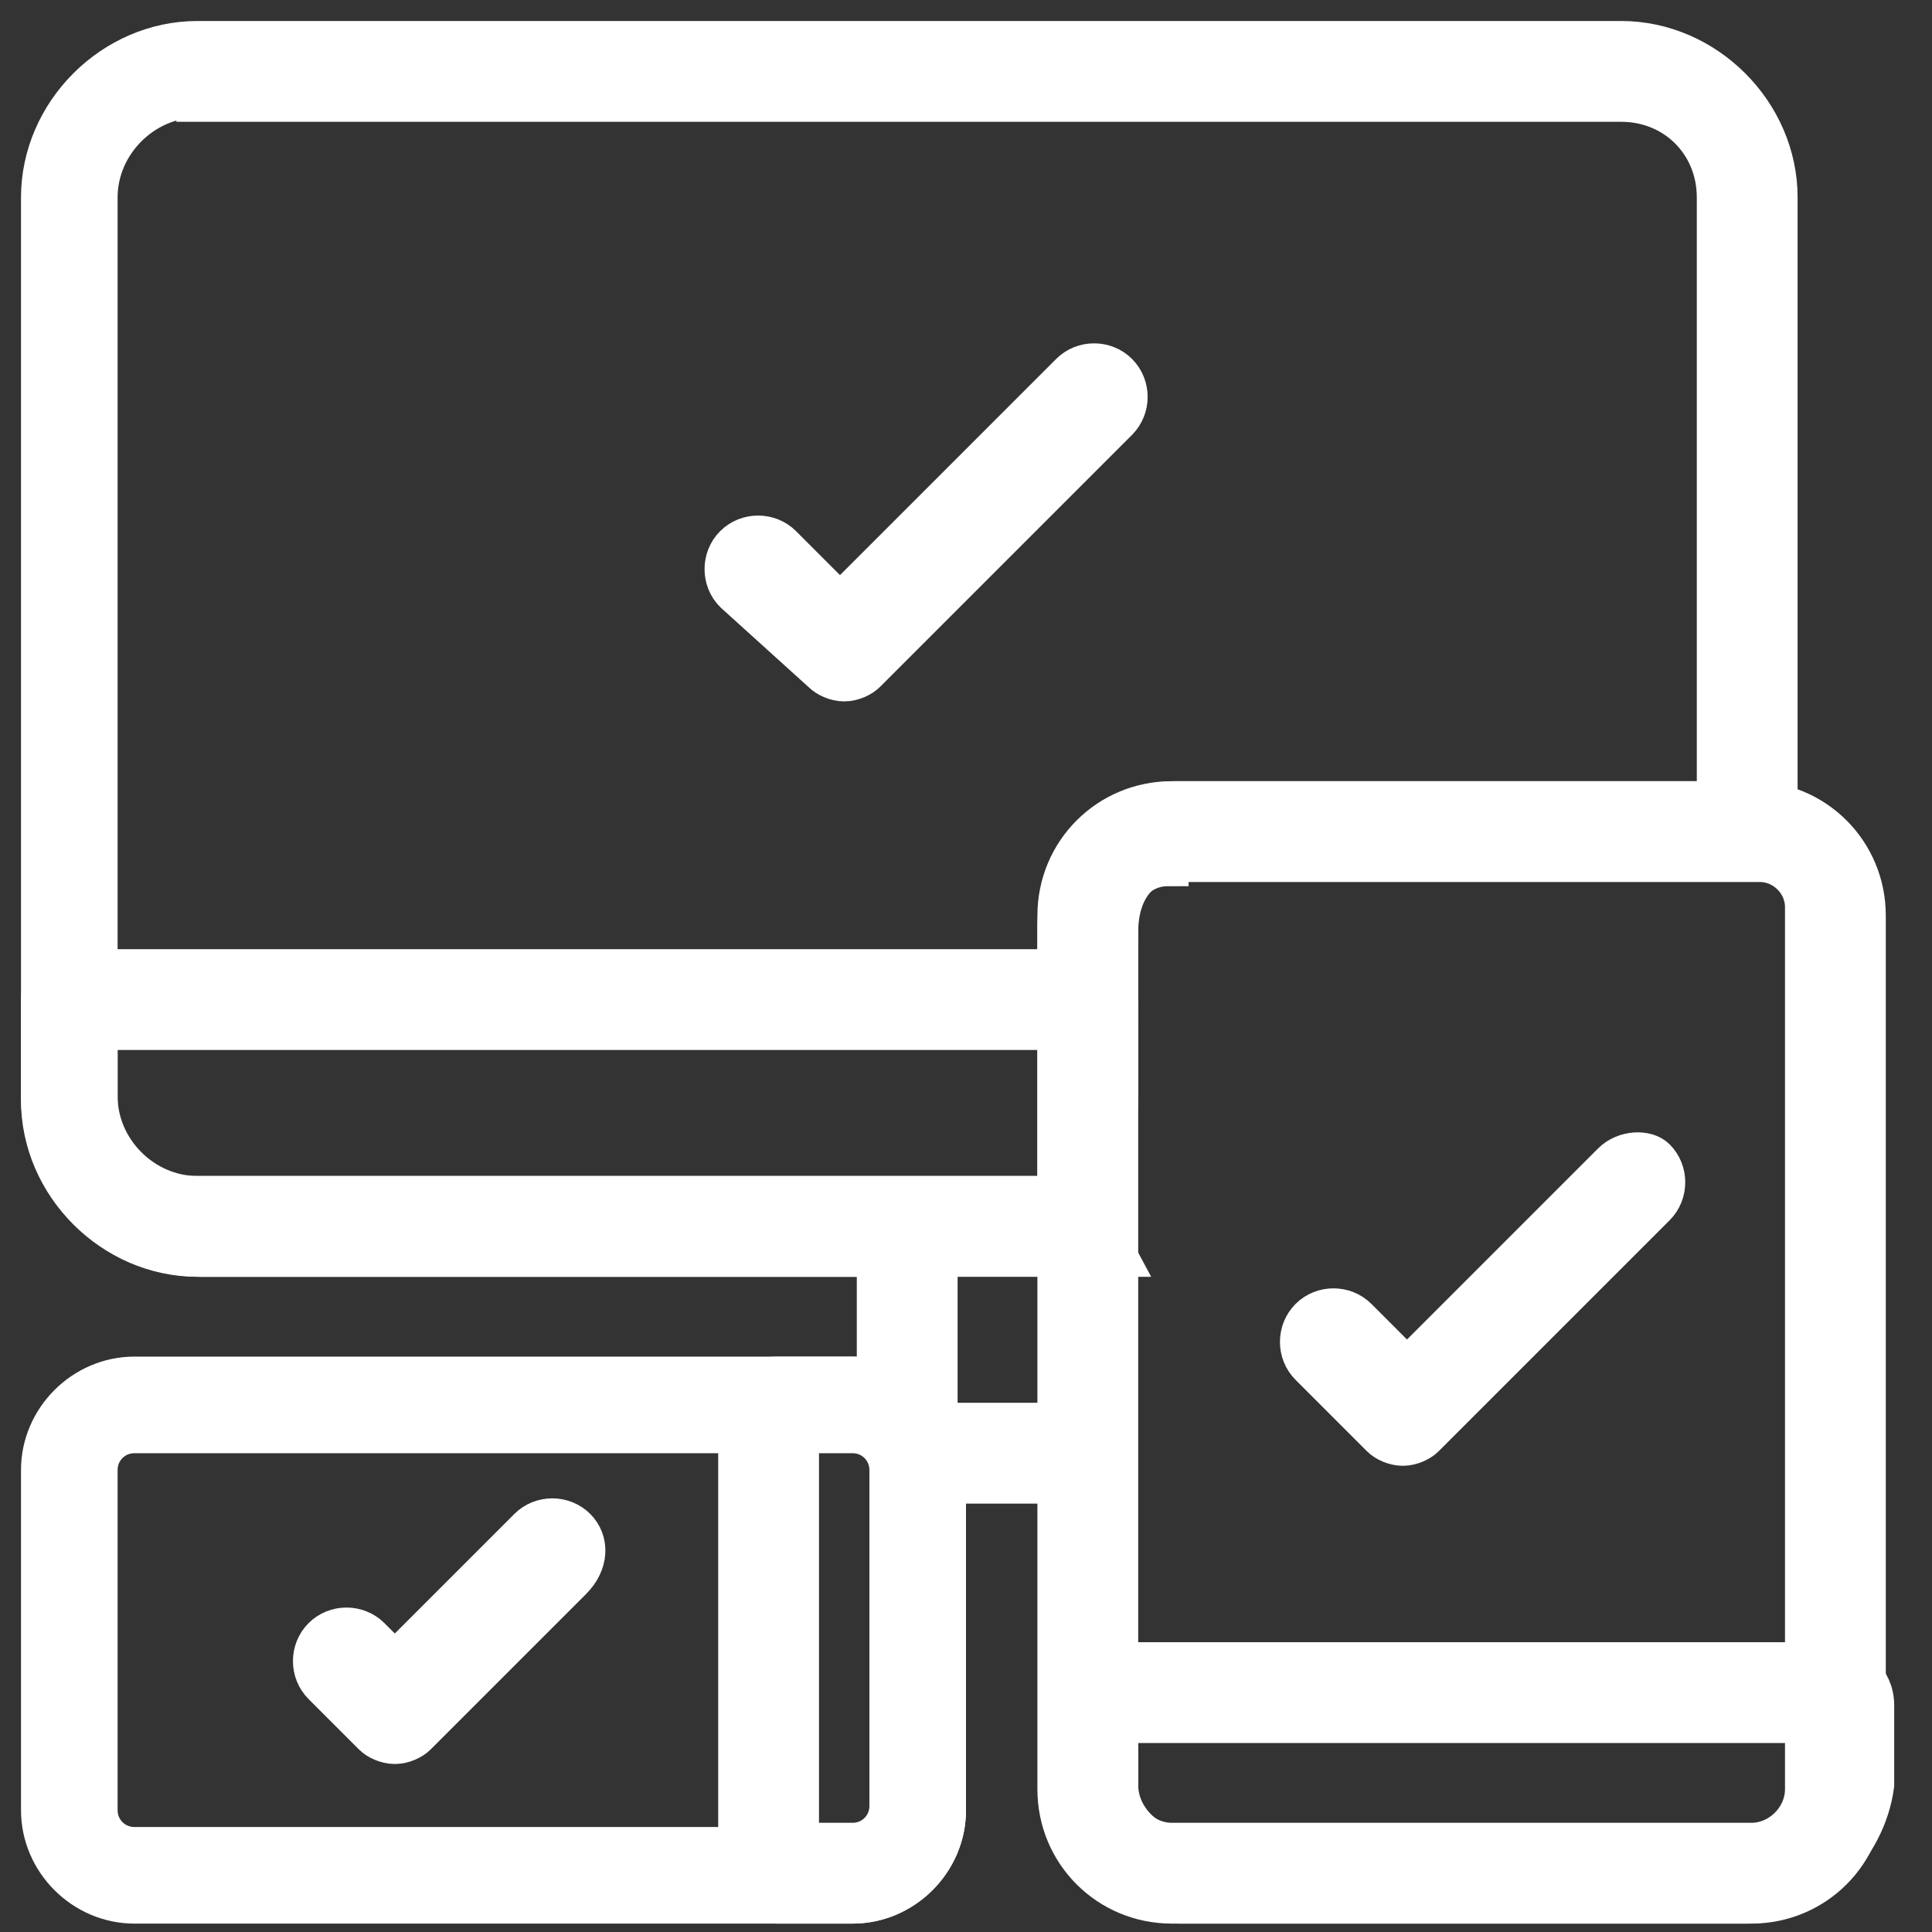
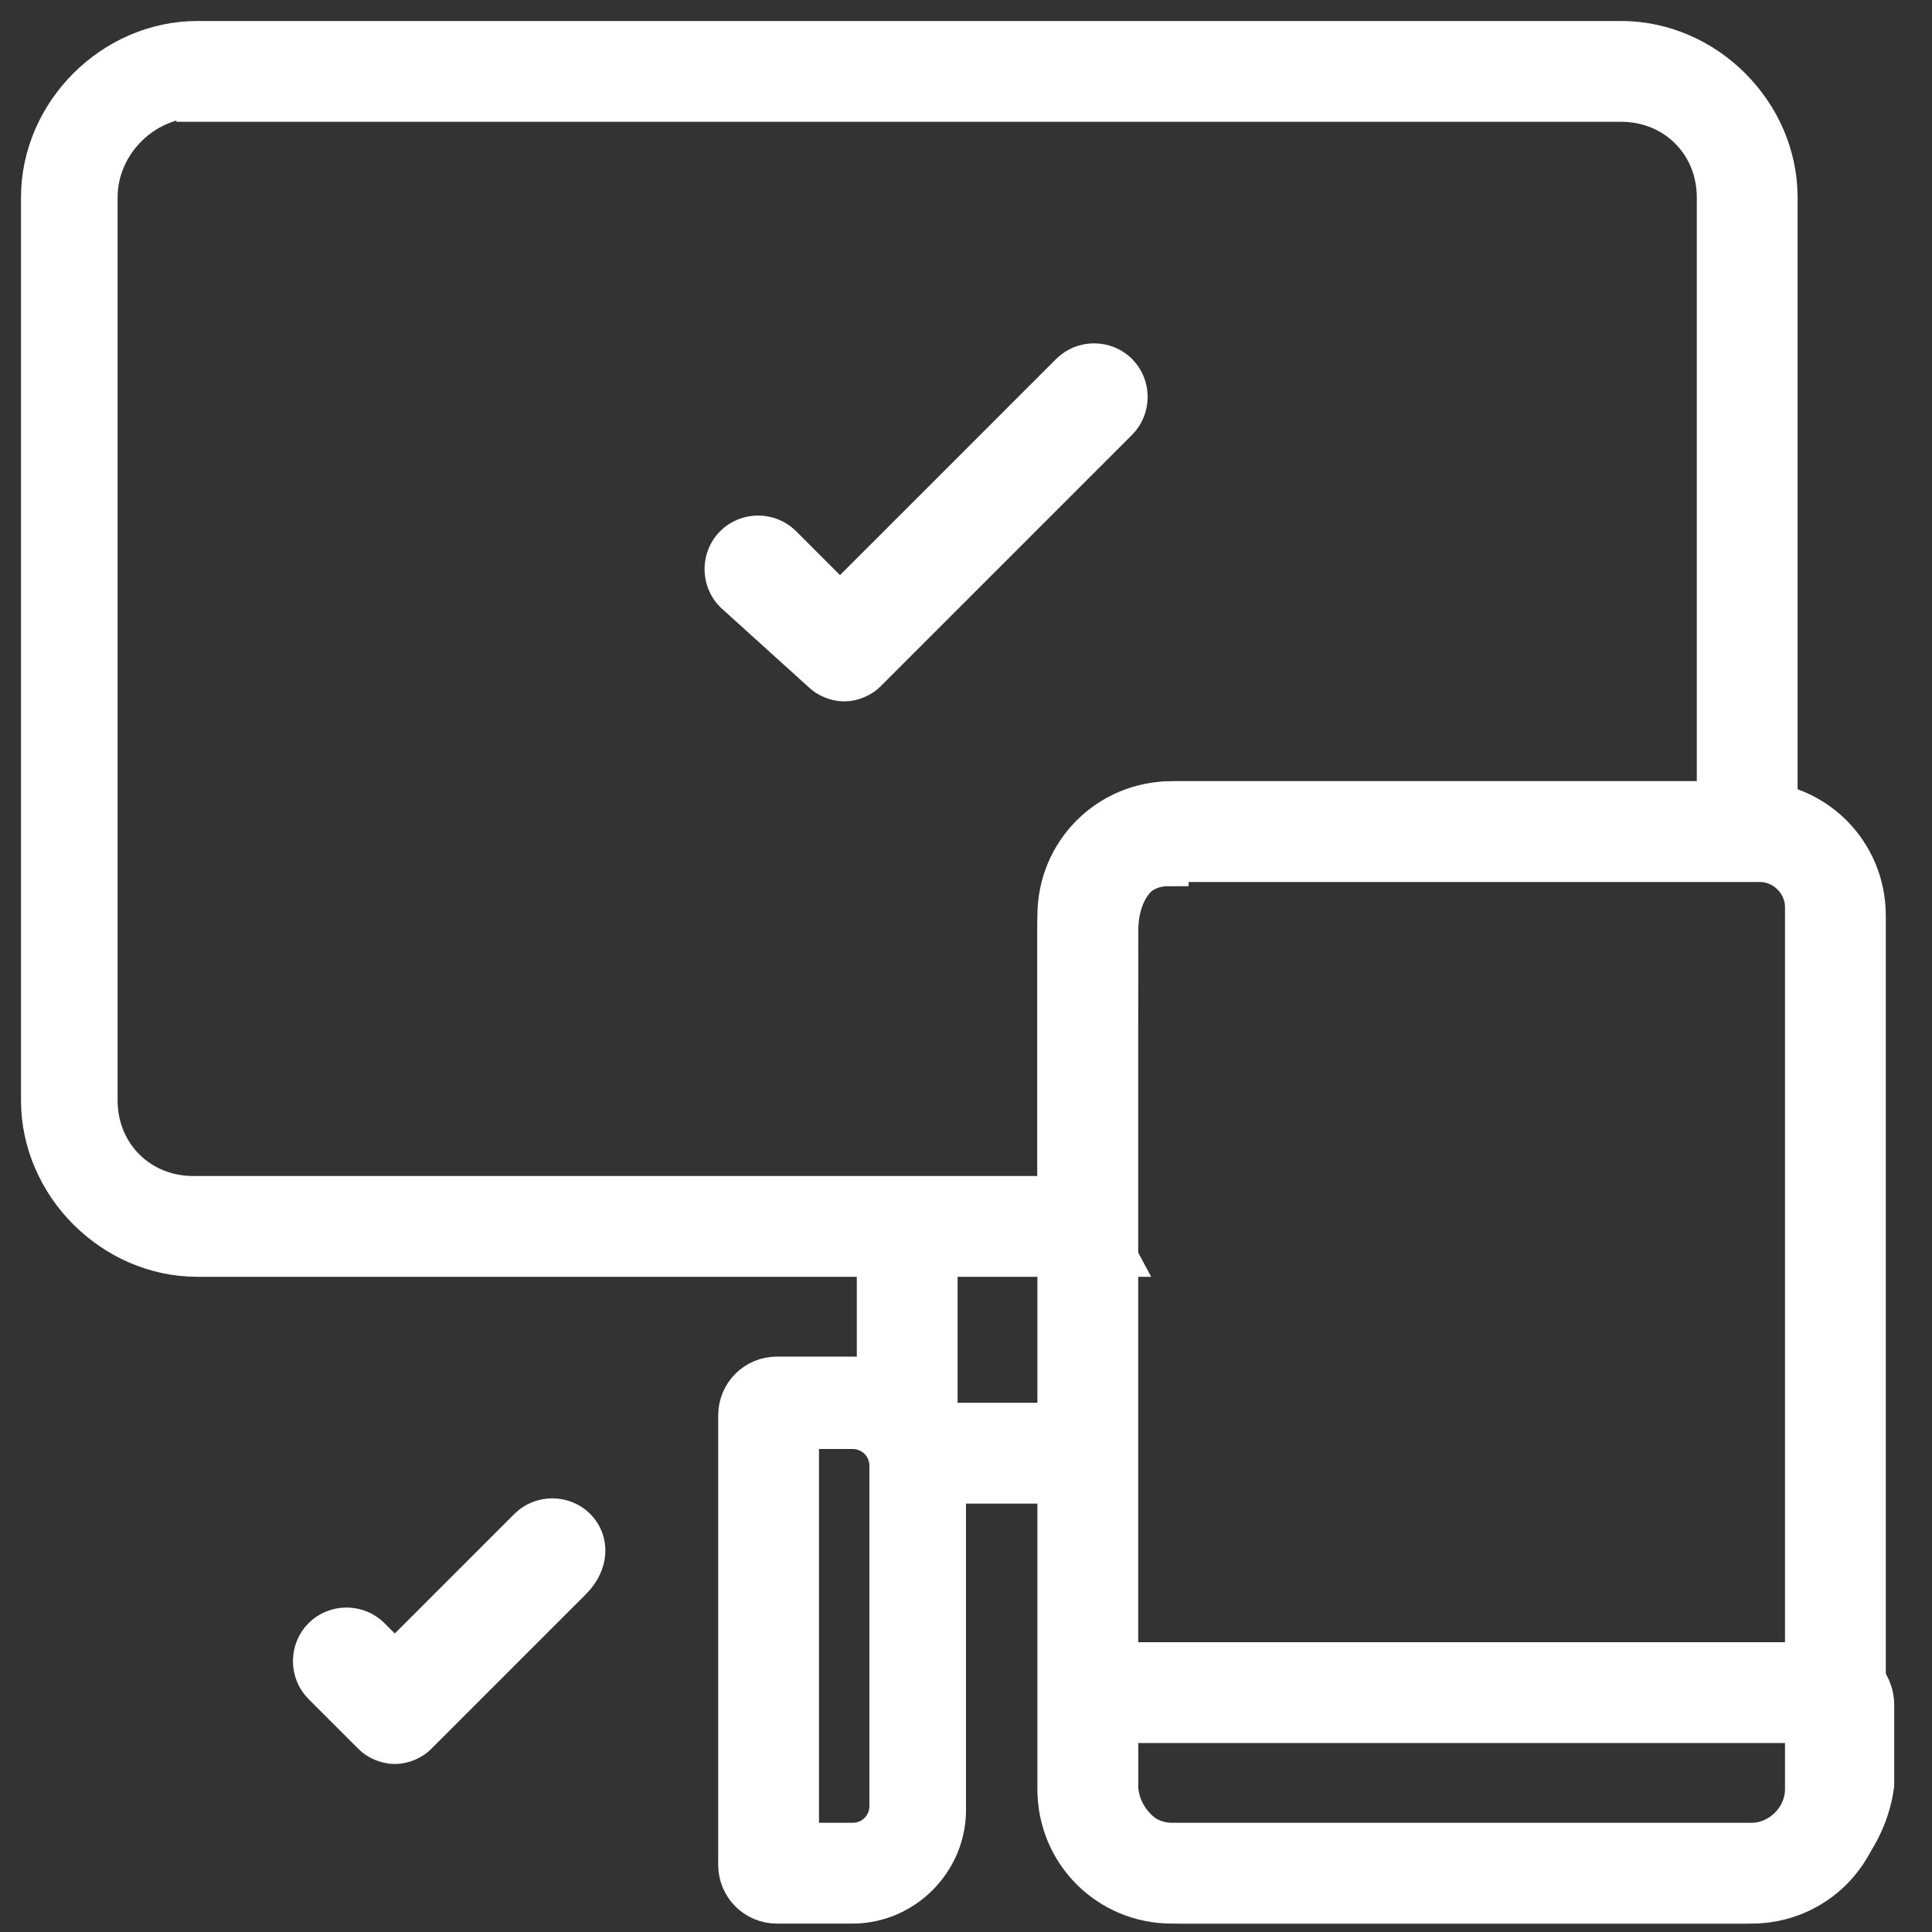
<svg xmlns="http://www.w3.org/2000/svg" width="46" height="46" viewBox="0 0 46 46" fill="none">
  <rect x="0" y="0" width="46" height="46" fill="#333333" stroke="none" />
  <path d="M26.6 29.9H4.7C2.7 29.9 1 28.2 1 26.2V4.7C1 2.7 2.7 1 4.7 1H38.6C40.6 1 42.3 2.7 42.3 4.7V20.4H28.3C27.3 20.4 26.6 21 26.6 22.2C26.6 25 26.5 29.7 26.6 29.9ZM4.7 2.3C3.4 2.3 2.3 3.4 2.3 4.7V26.2C2.3 27.5 3.3 28.5 4.6 28.5H25.2C25.2 28.5 25.2 24.6 25.2 22.1C25.2 20.5 26.2 19.1 28 19.1H40.9V4.7C40.9 3.4 39.9 2.4 38.6 2.4H4.7V2.3Z" fill="#FFFFFF" stroke="#FFFFFF" />
-   <path d="M22.6 29.9H4.8C2.7 29.9 1 28.2 1 26.1V23.8C1 23.4 1.3 23.1 1.7 23.1H25.8C26.2 23.1 26.6 23.5 26.6 23.9V26.1C26.6 28.3 24.7 29.9 22.6 29.9ZM25.2 24.5H2.3V26.1C2.3 27.4 3.4 28.5 4.7 28.5H25.2" fill="#FFFFFF" />
-   <path d="M25.2 24.5H2.3V26.1C2.3 27.4 3.4 28.5 4.7 28.5H25.2M22.6 29.9H4.8C2.7 29.9 1 28.2 1 26.1V23.8C1 23.4 1.3 23.1 1.7 23.1H25.8C26.2 23.1 26.6 23.5 26.6 23.9V26.1C26.6 28.3 24.7 29.9 22.6 29.9Z" stroke="#FFFFFF" fill="none" />
  <path d="M20.9 29.4V33.9H22.2C21.8 33.9 21.5 34.2 21.5 34.6C21.5 35 21.8 35.3 22.2 35.3H25.6C26 35.3 26.3 35 26.3 34.6C26.3 34.2 26 33.9 25.6 33.9H22.3V29.4H20.9Z" fill="#FFFFFF" stroke="#FFFFFF" />
  <path d="M41.6 45.3H28.1C26.5 45.3 25.3 44 25.3 42.5V40.6C25.3 40.1 25.7 39.6 26.3 39.6H43.6C44.1 39.6 44.6 40 44.6 40.6V42.5C44.4 44 43.1 45.3 41.6 45.3ZM26.6 41V42.5C26.6 43.3 27.3 44 28.1 44H41.6C42.4 44 43.1 43.3 43.1 42.5V41H26.6Z" fill="#FFFFFF" stroke="#FFFFFF" />
  <path d="M41.7 45.3H27.9C26.4 45.3 25.2 44.1 25.2 42.6V21.8C25.2 20.3 26.4 19.1 27.9 19.1H41.7C43.2 19.1 44.4 20.3 44.4 21.8V42.6C44.4 44.1 43.2 45.3 41.7 45.3ZM27.8 20.6C27.1 20.6 26.6 21.2 26.6 21.8V42.6C26.6 43.3 27.2 43.9 27.9 43.9H41.7C42.4 43.9 43 43.3 43 42.6V21.6C43 21 42.5 20.5 41.9 20.5H27.8V20.6Z" fill="#FFFFFF" stroke="#FFFFFF" />
  <path d="M20.3 45.3H18.5C18 45.3 17.6 44.9 17.6 44.4V33.7C17.6 33.2 18 32.8 18.5 32.8H20.3C21.5 32.8 22.5 33.8 22.5 35V43.1C22.5 44.3 21.5 45.3 20.3 45.3ZM19 43.9H20.3C20.8 43.9 21.2 43.5 21.2 43V34.9C21.2 34.4 20.8 34 20.3 34H19V43.9Z" fill="#FFFFFF" stroke="#FFFFFF" />
-   <path d="M20.3 45.3H3.2C2 45.3 1 44.3 1 43.1V35C1 33.8 2 32.8 3.2 32.8H20.3C21.5 32.8 22.5 33.8 22.5 35V43.1C22.5 44.3 21.5 45.3 20.3 45.3ZM3.2 34.1C2.7 34.1 2.3 34.5 2.3 35V43.1C2.3 43.6 2.7 44 3.2 44H20.3C20.8 44 21.2 43.6 21.2 43.1V35C21.2 34.5 20.8 34.1 20.3 34.1H3.2Z" fill="#FFFFFF" stroke="#FFFFFF" />
-   <path d="M38.4 27.7L33.5 32.6L32.3 31.4C32 31.1 31.5 31.1 31.2 31.4C30.9 31.7 30.9 32.2 31.2 32.5L32.9 34.2C33 34.3 33.2 34.4 33.4 34.4C33.6 34.4 33.8 34.3 33.9 34.2L39.4 28.7C39.7 28.4 39.7 27.9 39.4 27.6C39.2 27.4 38.7 27.4 38.4 27.7Z" fill="#FFFFFF" stroke="#FFFFFF" />
  <path d="M19.6 16C19.7 16.1 19.9 16.2 20.1 16.2C20.3 16.2 20.5 16.1 20.6 16L26.6 10C26.9 9.7 26.9 9.2 26.6 8.9C26.3 8.6 25.8 8.6 25.5 8.9L20 14.4L18.6 13C18.3 12.7 17.8 12.7 17.5 13C17.2 13.3 17.2 13.8 17.5 14.1L19.6 16Z" fill="#FFFFFF" stroke="#FFFFFF" />
  <path d="M13.7 36.4C13.4 36.1 12.9 36.1 12.6 36.4L9.4 39.6L8.8 39C8.5 38.7 8 38.7 7.7 39C7.4 39.3 7.4 39.8 7.7 40.1L8.9 41.3C9 41.4 9.2 41.5 9.4 41.5C9.6 41.5 9.8 41.4 9.9 41.3L13.6 37.6C14 37.2 14 36.7 13.7 36.4Z" fill="#FFFFFF" stroke="#FFFFFF" />
</svg>